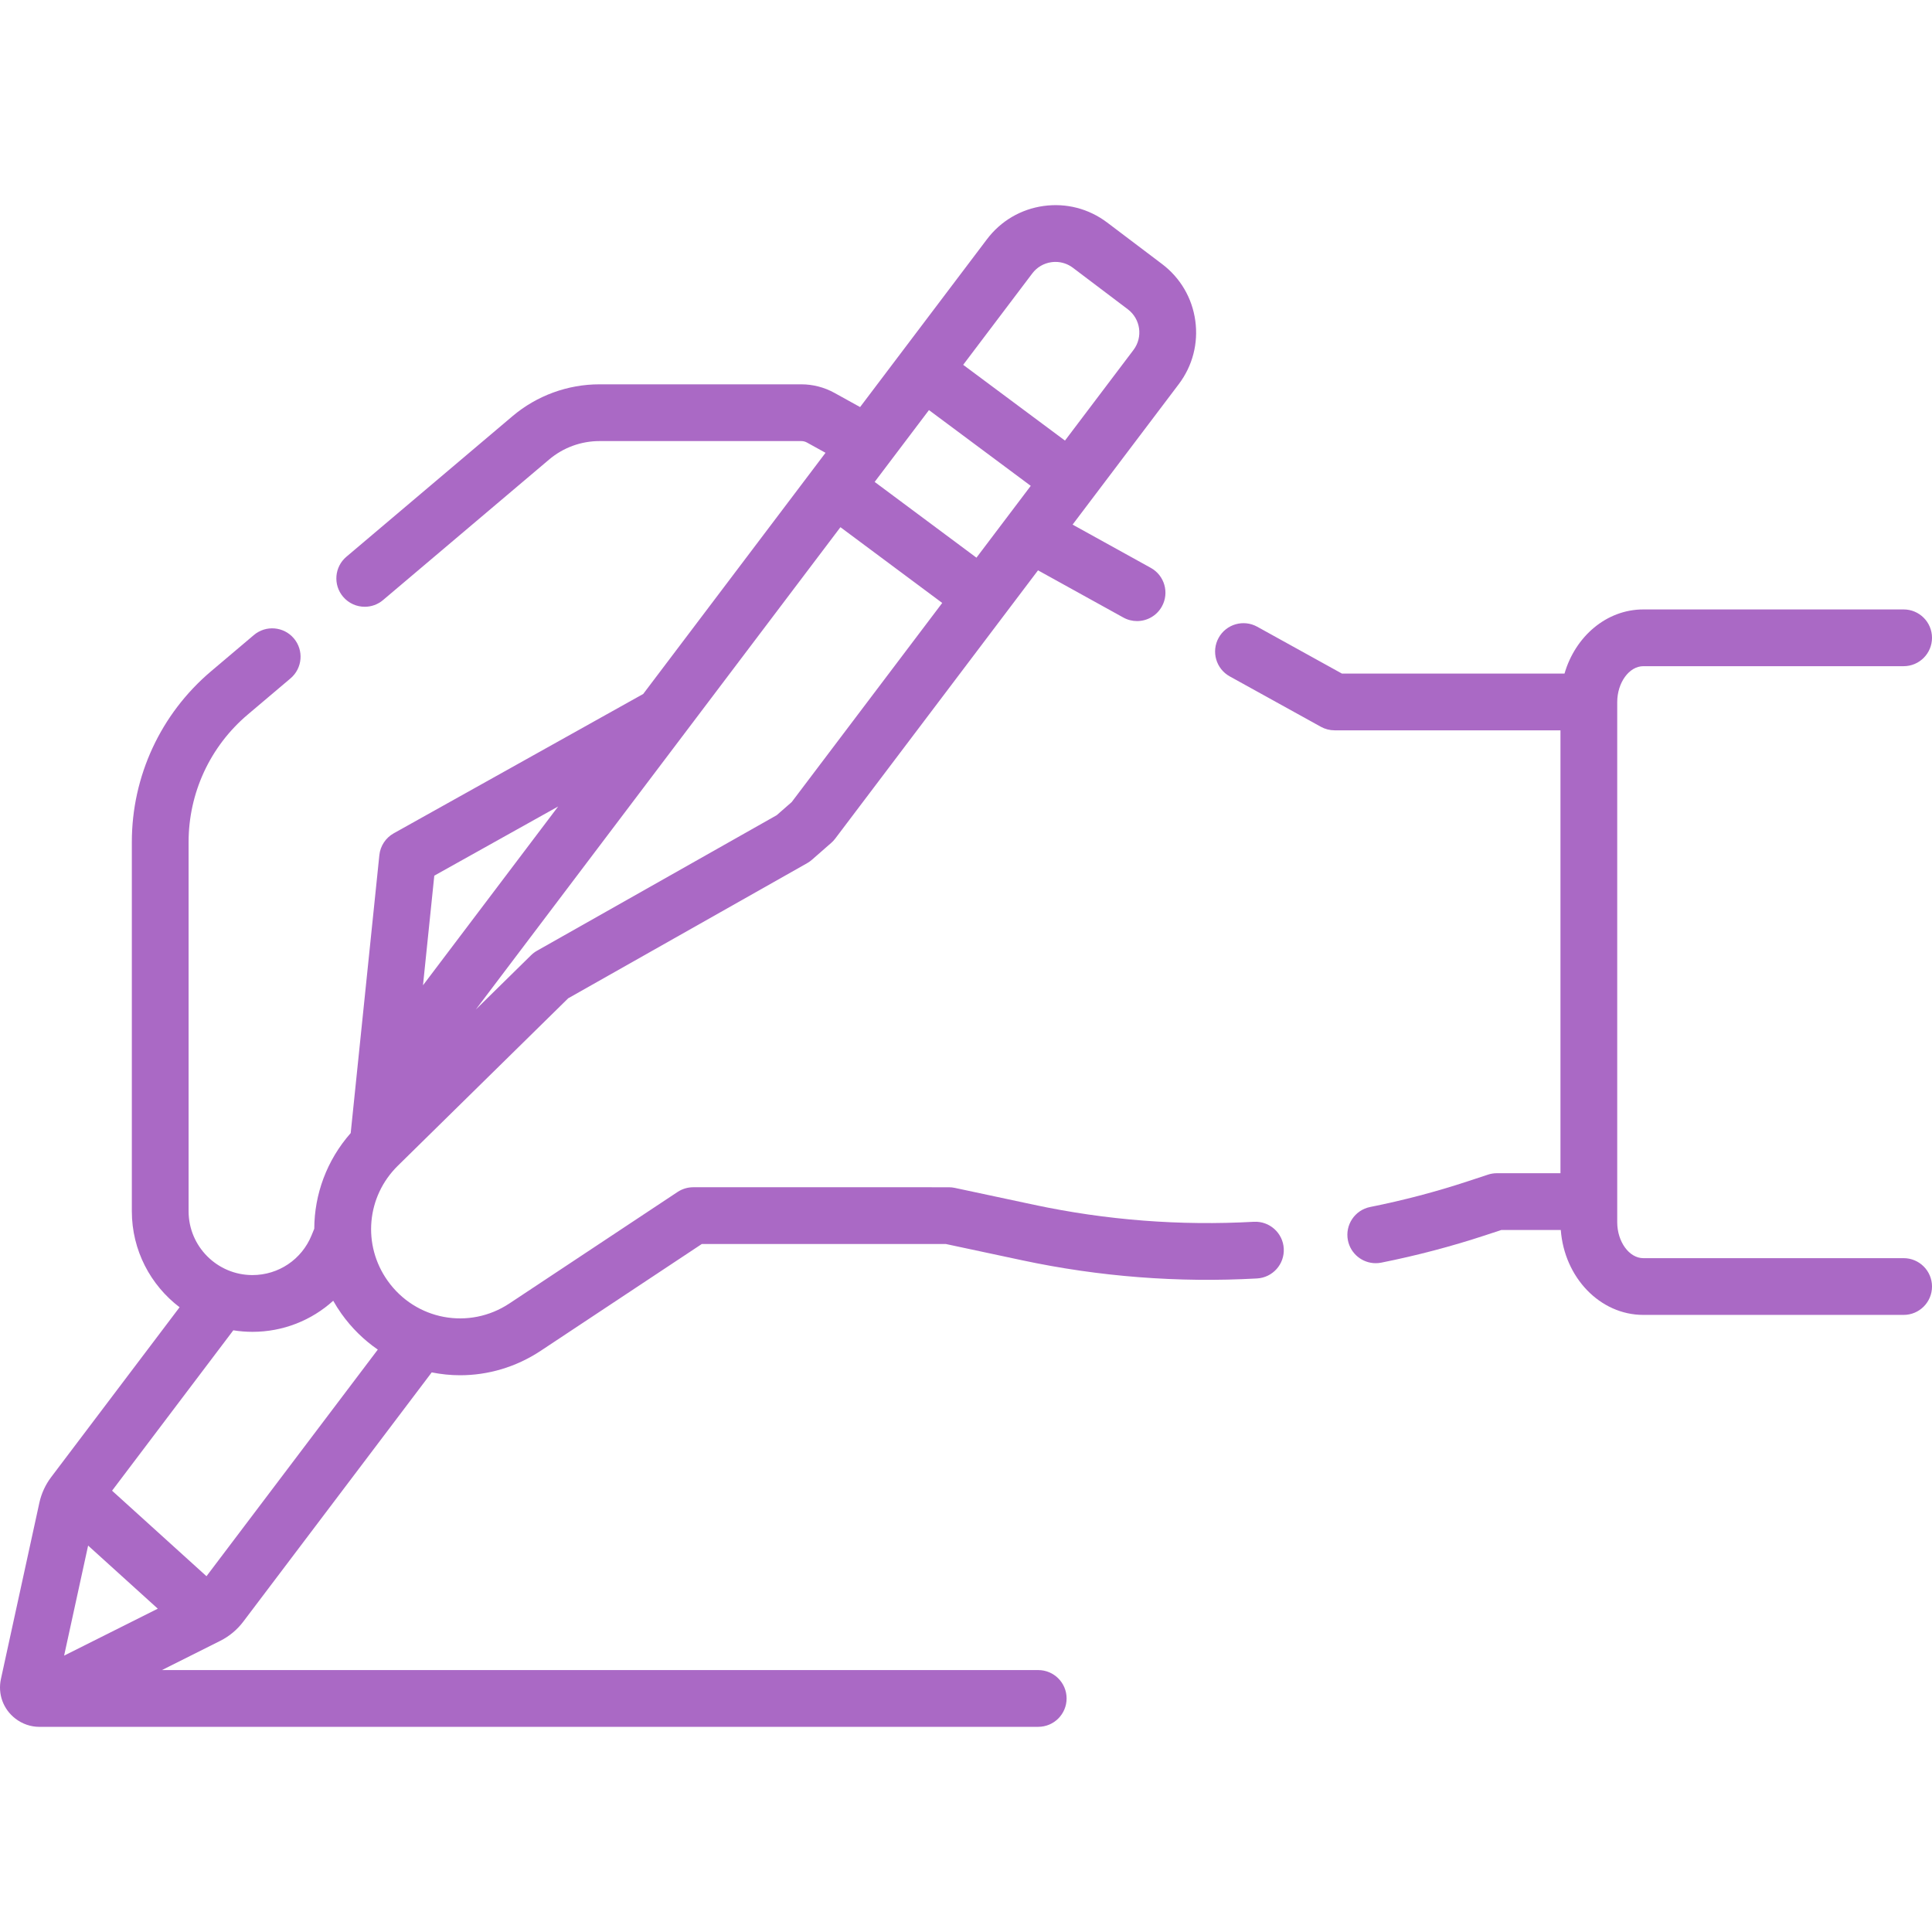
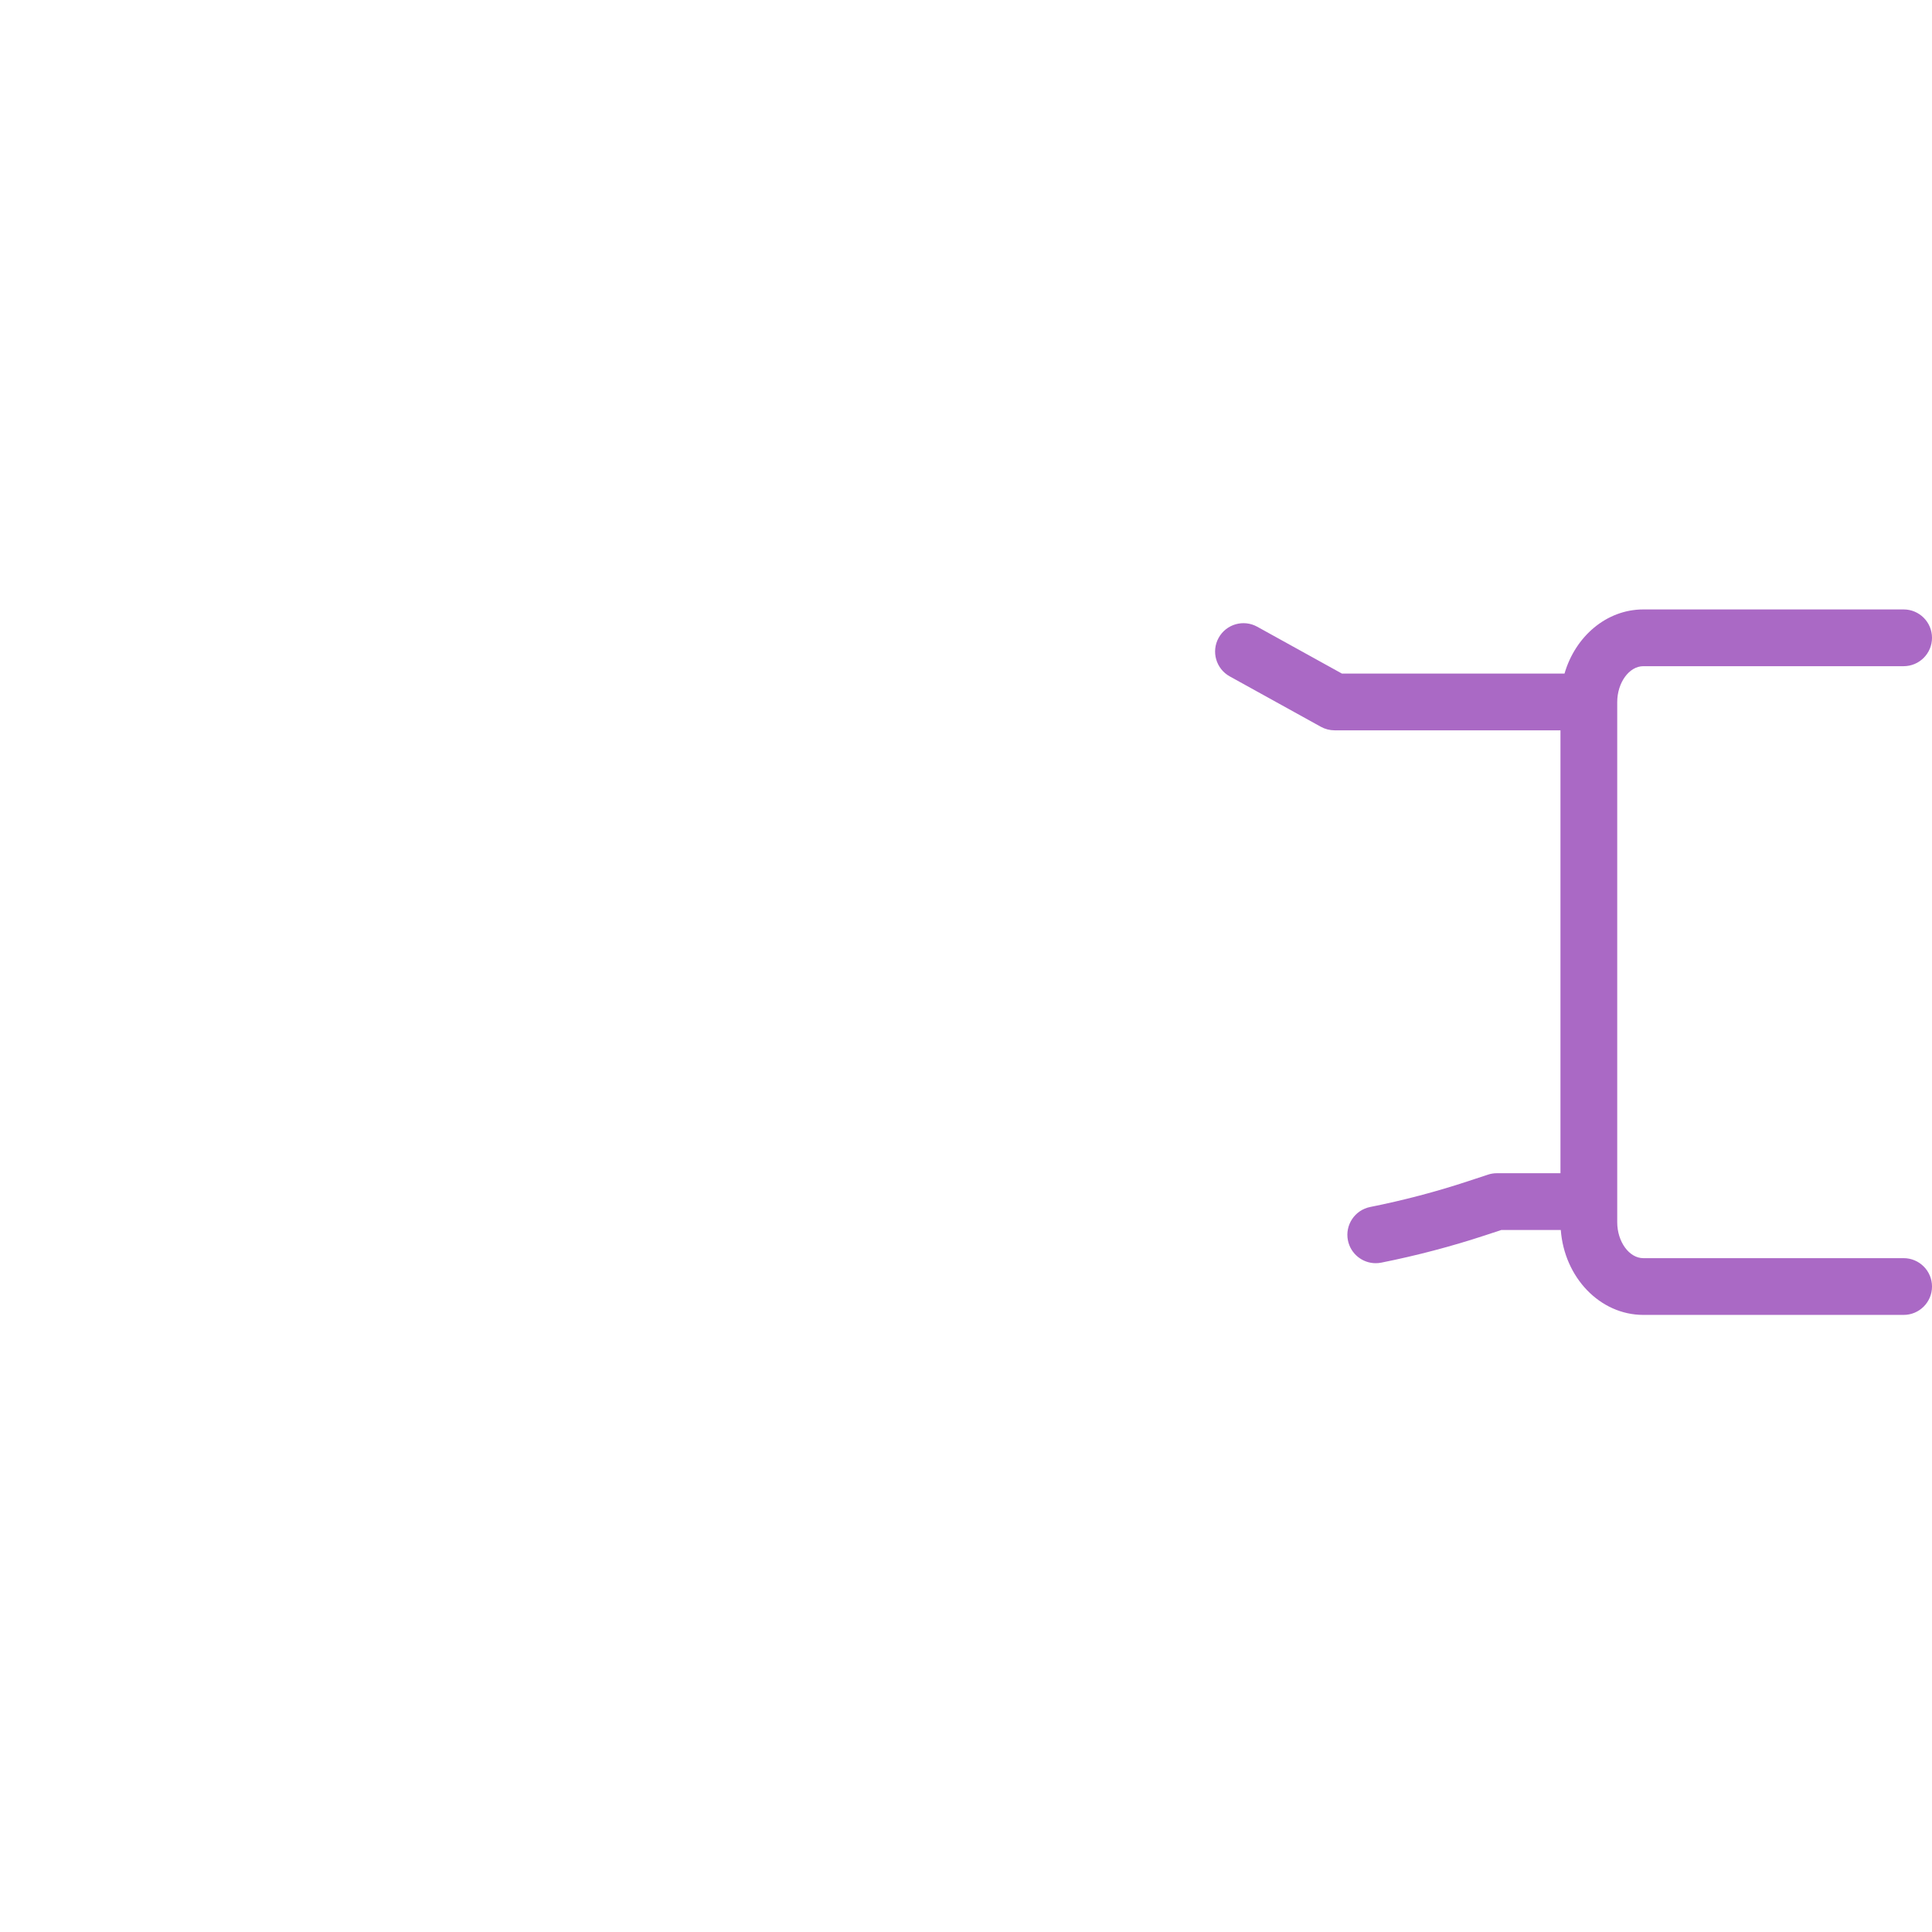
<svg xmlns="http://www.w3.org/2000/svg" id="Capa_1" height="512" viewBox="0 0 510.616 510.616" width="512">
  <g>
    <g>
-       <path d="m331.38 322.91c-19.478 1.09-39.031-.424-58.108-4.495l-20.928-4.466c-.515-.109-1.039-.165-1.565-.165l-67.557-.002c-1.474 0-2.916.435-4.145 1.249l-44.437 29.459c-10.652 7.062-24.789 4.431-32.187-5.992-6.724-9.472-5.592-22.257 2.693-30.399l45.022-44.252 63.154-35.713c.445-.252.864-.548 1.249-.885l5.133-4.493c.385-.337.734-.713 1.042-1.121l53.596-70.898 22.549 12.472c1.15.637 2.396.938 3.623.938 2.641 0 5.201-1.396 6.569-3.871 2.005-3.624.692-8.188-2.933-10.192l-20.67-11.434 28.056-37.113c3.652-4.831 5.205-10.796 4.371-16.794-.833-5.999-3.953-11.313-8.784-14.966l-14.509-10.969c-4.831-3.652-10.791-5.204-16.795-4.371-5.998.834-11.313 3.954-14.965 8.785l-33.536 44.363-6.777-3.748c-2.676-1.48-5.705-2.263-8.763-2.263h-53.344c-8.408 0-16.573 2.991-22.99 8.423l-43.893 37.145c-3.162 2.676-3.556 7.407-.881 10.569 1.484 1.753 3.6 2.655 5.729 2.655 1.711 0 3.433-.583 4.841-1.775l43.893-37.145c3.713-3.142 8.437-4.872 13.301-4.872h53.344c.524 0 1.044.134 1.503.389l4.899 2.709-48.182 63.736-65.935 36.828c-2.134 1.191-3.553 3.348-3.803 5.778l-7.573 73.451c-6.333 7.189-9.598 16.19-9.626 25.271l-.723 1.769c-2.605 6.372-8.736 10.489-15.62 10.489-9.305 0-16.875-7.57-16.875-16.875v-97.559c0-13.012 5.696-25.295 15.629-33.7l11.31-9.57c3.162-2.676 3.557-7.408.881-10.57-2.675-3.16-7.406-3.555-10.57-.881l-11.31 9.571c-13.308 11.262-20.939 27.719-20.939 45.15v97.559c0 10.346 4.958 19.553 12.619 25.38l-33.949 44.908c-1.504 1.989-2.579 4.328-3.111 6.765l-10.158 46.57c-.863 3.959.588 7.964 3.788 10.45 1.879 1.46 4.116 2.206 6.377 2.206.226 0 263.985-.007 263.985-.007 4.143 0 7.5-3.357 7.5-7.5s-3.357-7.5-7.5-7.5h-231.597l15.418-7.729c2.368-1.188 4.465-2.933 6.062-5.047l49.819-65.9c2.463.491 4.971.755 7.493.755 7.325 0 14.741-2.103 21.34-6.478l42.553-28.21 64.506.002 20.153 4.301c20.38 4.349 41.263 5.965 62.077 4.802 4.135-.231 7.301-3.771 7.069-7.907-.231-4.136-3.776-7.294-7.908-7.07zm-122.134-110.934-3.976 3.48-63.346 35.82c-.571.323-1.098.72-1.566 1.18l-14.607 14.357 96.37-127.48 26.904 20.022zm36.271-103.591 26.903 20.022-14.35 18.983-26.904-20.022zm27.303-36.116c1.236-1.636 3.035-2.691 5.065-2.974.358-.05.717-.074 1.072-.074 1.659 0 3.265.535 4.611 1.553l14.509 10.969c3.375 2.552 4.046 7.373 1.494 10.749l-18.105 23.95-26.903-20.022zm-125.302 140.878-35.724 47.256 2.987-28.971zm-124.23 195.34 18.412 16.676-24.756 12.411zm31.283 8.096-24.954-22.602 32.045-42.39c1.648.264 3.335.405 5.056.405 8.096 0 15.625-3.031 21.349-8.216.655 1.157 1.367 2.294 2.153 3.4 2.716 3.826 5.992 7 9.628 9.509z" data-original="#000000" class="active-path" data-old_color="#000000" style="fill:#AA69C5" />
      <path d="m503.116 332.524h-68.798c-3.737 0-6.896-4.352-6.896-9.503v-137.45c0-5.15 3.158-9.502 6.896-9.502h68.798c4.143 0 7.5-3.357 7.5-7.5s-3.357-7.5-7.5-7.5h-68.798c-9.719 0-17.975 7.125-20.827 16.951h-58.83l-22.388-12.383c-3.624-2.003-8.188-.689-10.193 2.934-2.004 3.625-.691 8.188 2.934 10.193l24.082 13.319c1.111.614 2.36.937 3.63.937h59.697v117.055h-16.817c-.797 0-1.59.127-2.347.377l-5.38 1.772c-8.369 2.757-17.031 5.036-25.744 6.774-4.062.811-6.698 4.761-5.888 8.823.712 3.566 3.845 6.033 7.348 6.033.486 0 .98-.047 1.476-.146 9.306-1.857 18.559-4.293 27.502-7.239l4.237-1.396h15.696c.937 12.552 10.358 22.448 21.813 22.448h68.798c4.143 0 7.5-3.357 7.5-7.5s-3.358-7.497-7.501-7.497z" data-original="#000000" class="active-path" data-old_color="#000000" style="fill:#AA69C5" />
    </g>
  </g>
</svg>